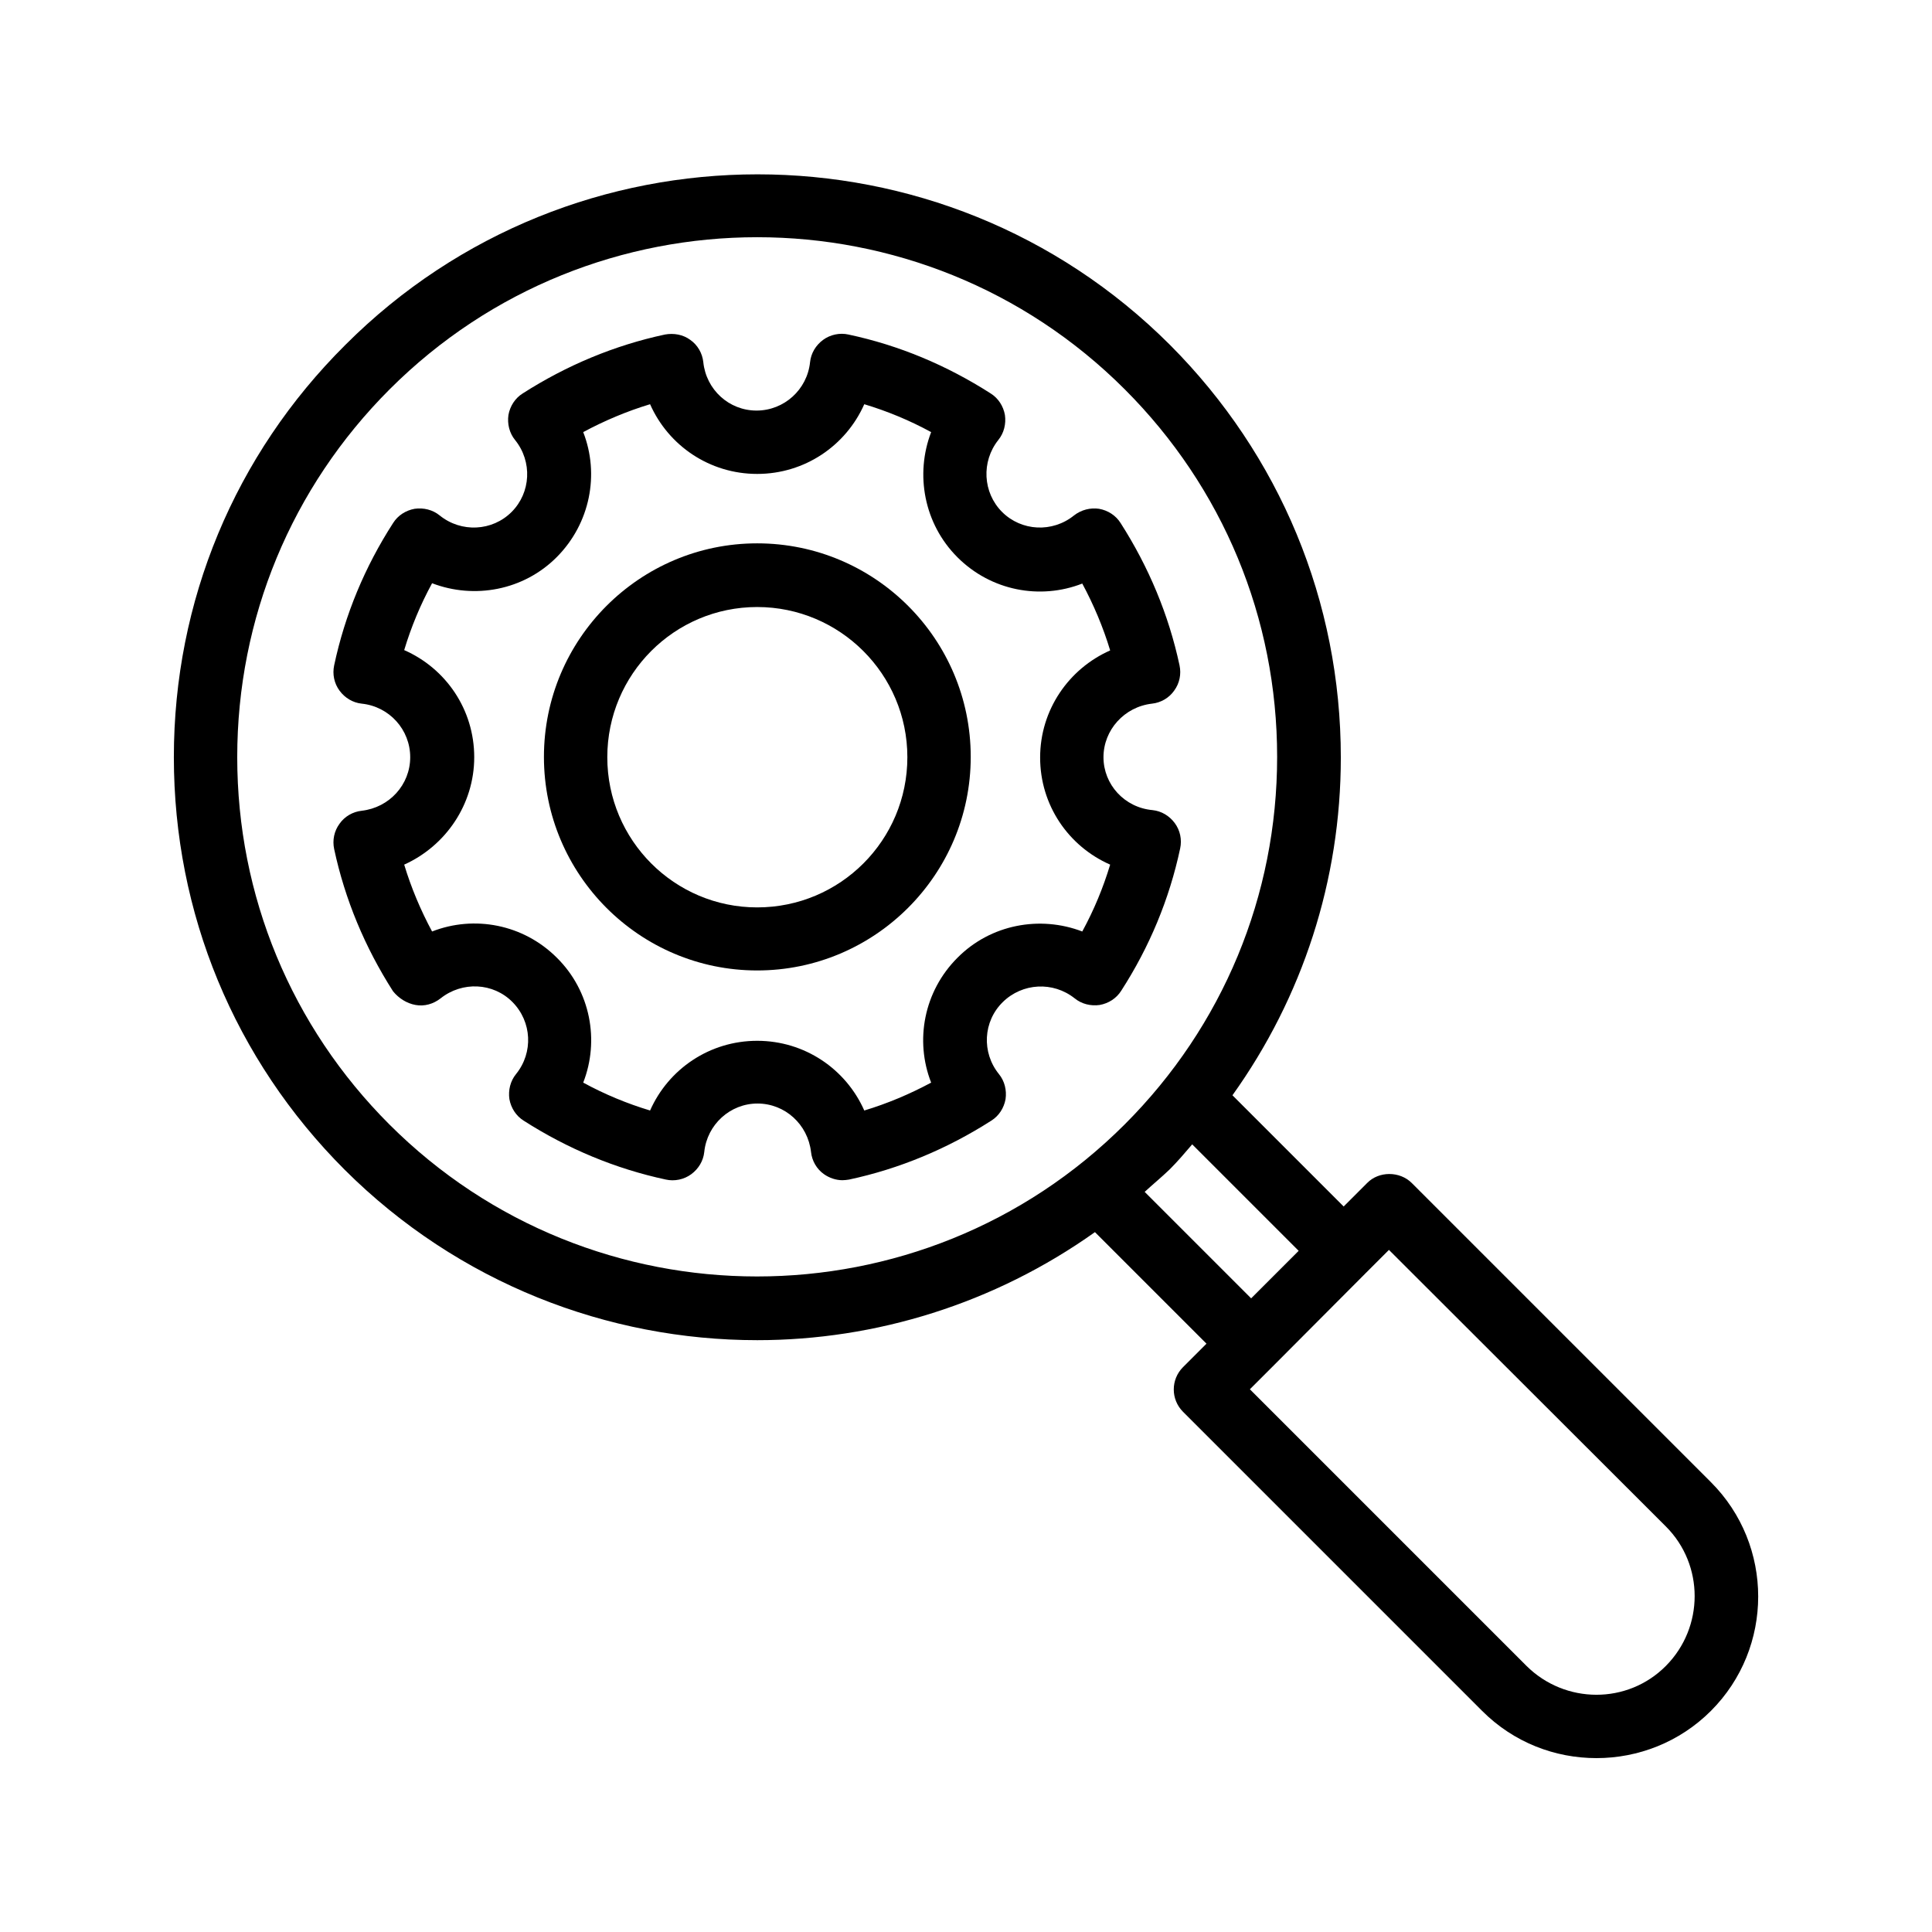
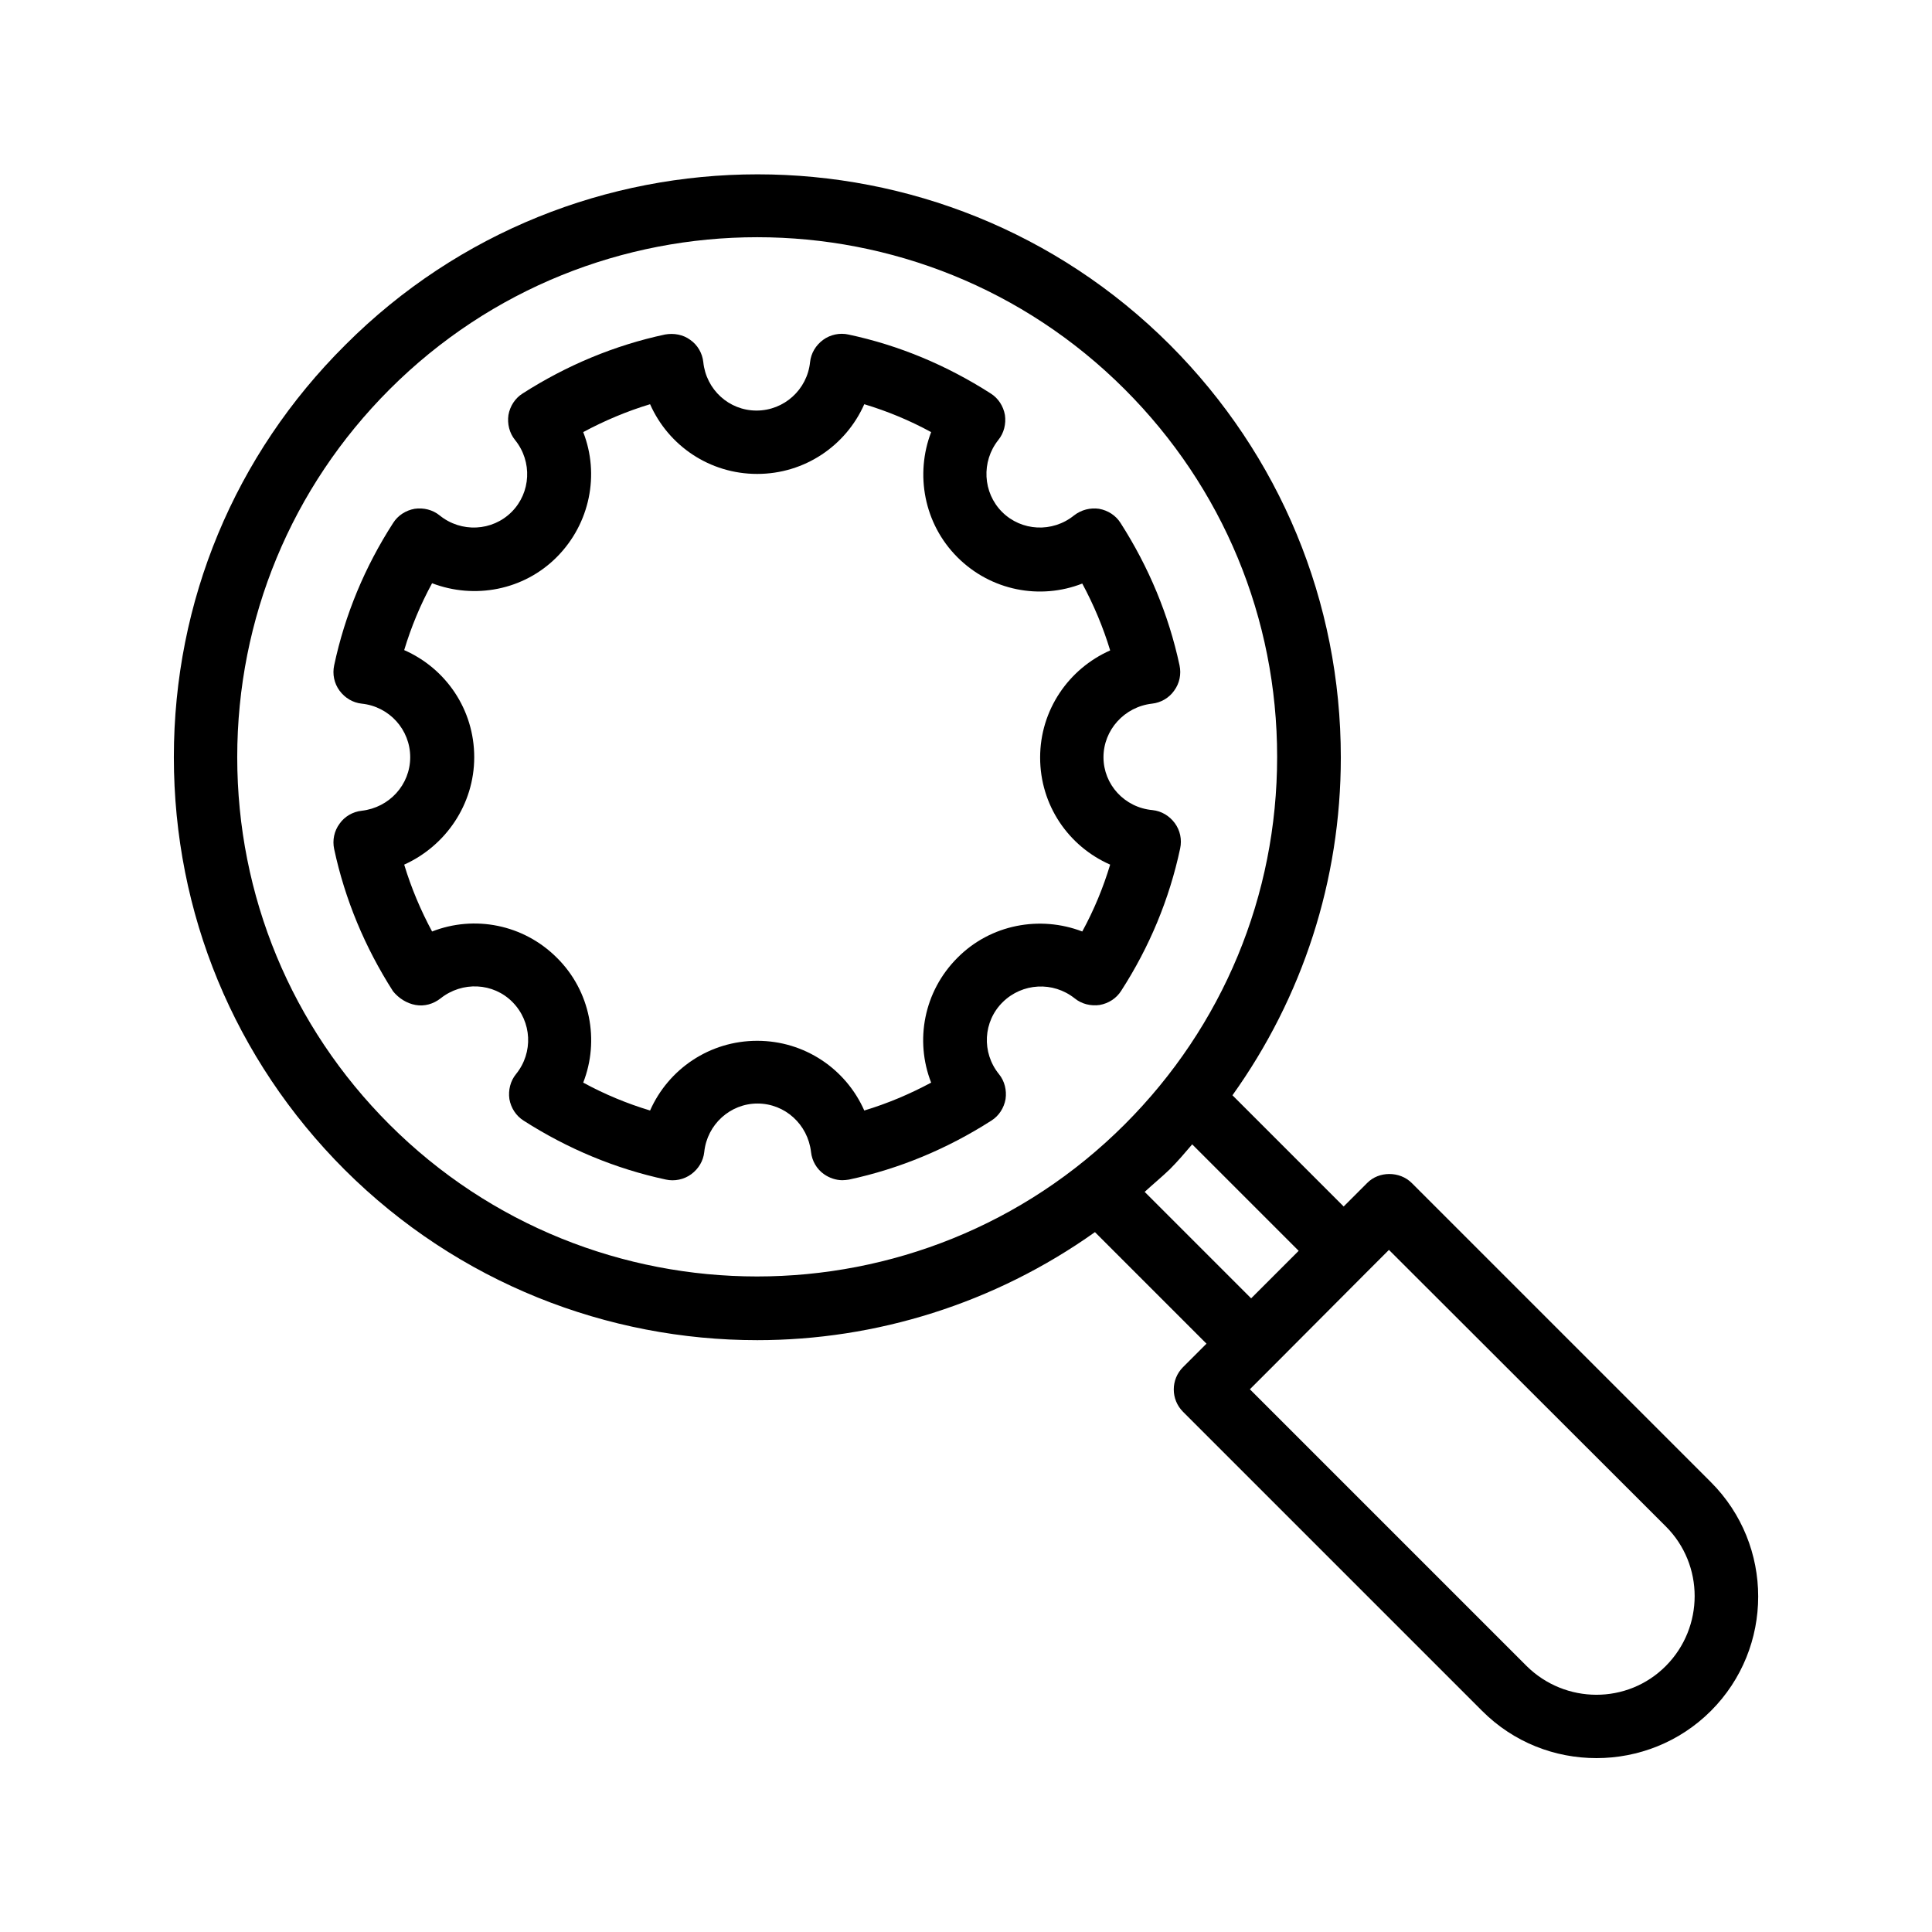
<svg xmlns="http://www.w3.org/2000/svg" fill="#000000" width="800px" height="800px" version="1.1" viewBox="144 144 512 512">
  <g>
    <path d="m344.66 499.16c31.402 0 62.809-9.656 89.512-28.633l29.559 29.559-6.215 6.215c-3.273 3.273-3.273 8.566 0 11.84l79.266 79.266c8.398 8.398 19.312 12.512 30.312 12.512s22-4.199 30.312-12.512c16.711-16.711 16.711-43.914 0-60.625l-79.266-79.266c-3.191-3.191-8.734-3.191-11.84 0l-6.215 6.215-29.473-29.473c18.559-25.945 28.719-56.93 28.719-89.512 0-41.312-16.121-80.105-45.258-109.33-60.289-60.289-158.36-60.289-218.57 0-29.309 29.137-45.43 67.93-45.43 109.24s16.039 80.105 45.258 109.33c30.145 30.059 69.777 45.172 109.33 45.172zm240.82 49.375c10.16 10.16 10.16 26.703 0 36.945s-26.703 10.16-36.945 0l-73.305-73.305 6.129-6.129s0.082 0 0.082-0.082l24.434-24.52s0-0.082 0.082-0.082l6.129-6.129zm-97.32-73.055-12.594 12.594-28.215-28.215c2.184-2.016 4.449-3.863 6.633-5.961 2.098-2.098 4.031-4.367 5.961-6.633zm-240.9-228.31c26.871-26.871 62.137-40.305 97.402-40.305 35.266 0 70.535 13.434 97.402 40.305 26.031 26.031 40.391 60.625 40.391 97.402s-14.359 71.371-40.391 97.402c-53.738 53.738-141.15 53.738-194.89 0-25.945-25.945-40.305-60.539-40.305-97.316 0-36.777 14.359-71.457 40.391-97.488z" />
    <path d="m254.14 410.33c2.352 0.418 4.703-0.25 6.633-1.762 5.711-4.535 13.938-4.199 19.062 1.008 5.121 5.207 5.543 13.352 0.922 19.062-1.512 1.848-2.098 4.281-1.762 6.633 0.418 2.352 1.762 4.449 3.777 5.711 11.672 7.473 24.352 12.762 37.703 15.617 2.266 0.504 4.785 0 6.719-1.426 1.93-1.426 3.191-3.527 3.441-5.879 0.754-7.305 6.887-12.848 14.105-12.848 7.305 0 13.352 5.543 14.191 12.848 0.25 2.352 1.512 4.535 3.441 5.879 1.426 1.008 3.191 1.594 4.871 1.594 0.586 0 1.176-0.082 1.762-0.168 13.352-2.856 26.031-8.145 37.703-15.617 2.016-1.258 3.359-3.359 3.777-5.711 0.336-2.352-0.25-4.785-1.762-6.633-4.617-5.711-4.199-13.938 1.008-19.062 5.207-5.121 13.352-5.543 19.062-1.008 1.848 1.512 4.281 2.098 6.633 1.762 2.352-0.418 4.449-1.762 5.711-3.777 7.473-11.586 12.762-24.266 15.617-37.703 0.504-2.352 0-4.785-1.426-6.719-1.426-1.93-3.527-3.191-5.879-3.441-7.473-0.672-13.016-6.805-13.016-14.023 0-7.223 5.543-13.352 12.848-14.191 2.352-0.25 4.535-1.512 5.879-3.441 1.426-1.93 1.93-4.367 1.426-6.719-2.856-13.352-8.145-26.031-15.617-37.703-1.258-2.016-3.359-3.359-5.711-3.777-2.266-0.336-4.703 0.25-6.633 1.762-5.711 4.617-13.938 4.199-19.062-0.922-5.121-5.121-5.543-13.352-1.008-19.062 1.512-1.848 2.098-4.281 1.762-6.633-0.418-2.352-1.762-4.449-3.777-5.711-11.672-7.473-24.266-12.762-37.703-15.617-2.266-0.504-4.785 0-6.719 1.426-1.93 1.426-3.191 3.527-3.441 5.879-0.754 7.305-6.887 12.848-14.191 12.848-7.305 0-13.352-5.543-14.105-12.848-0.25-2.352-1.512-4.535-3.441-5.879-1.93-1.426-4.367-1.848-6.719-1.426-13.352 2.856-26.031 8.145-37.703 15.617-2.016 1.258-3.359 3.359-3.777 5.711-0.336 2.352 0.25 4.785 1.762 6.633 4.617 5.711 4.199 13.938-0.922 19.062-5.121 5.121-13.352 5.543-19.062 0.922-1.848-1.512-4.281-2.098-6.633-1.762-2.352 0.418-4.449 1.762-5.711 3.777-7.473 11.586-12.762 24.266-15.617 37.703-0.504 2.352 0 4.785 1.426 6.719 1.426 1.93 3.527 3.191 5.879 3.441 7.305 0.754 12.848 6.887 12.848 14.191 0 7.305-5.543 13.352-12.848 14.191-2.352 0.25-4.535 1.512-5.879 3.441-1.426 1.93-1.93 4.367-1.426 6.719 2.856 13.352 8.145 26.031 15.617 37.703 1.516 1.844 3.613 3.188 5.965 3.609zm15.535-65.664c0-12.594-7.473-23.512-18.559-28.383 1.848-6.129 4.281-12.008 7.391-17.719 11.168 4.281 24.266 1.93 33.082-6.969 8.816-8.902 11.336-21.914 6.969-33.082 5.625-3.023 11.586-5.543 17.719-7.391 4.871 11 15.785 18.473 28.383 18.473 12.594 0 23.512-7.473 28.383-18.473 6.129 1.848 12.008 4.281 17.719 7.391-4.281 11.168-1.93 24.266 6.969 33.168 8.902 8.902 21.914 11.336 33.082 6.969 3.023 5.625 5.543 11.586 7.391 17.719-11 4.871-18.559 15.785-18.559 28.383 0 12.594 7.473 23.512 18.559 28.383-1.848 6.129-4.281 12.008-7.391 17.719-11.168-4.281-24.266-1.93-33.082 6.969-8.902 8.902-11.336 21.914-6.969 33.082-5.625 3.023-11.586 5.543-17.719 7.391-4.871-11-15.785-18.473-28.383-18.473-12.594 0-23.512 7.473-28.383 18.473-6.129-1.848-12.008-4.281-17.719-7.391 4.367-11.168 1.93-24.266-6.969-33.082-8.902-8.902-21.914-11.336-33.082-6.969-3.023-5.625-5.543-11.586-7.391-17.719 11-4.957 18.559-15.957 18.559-28.469z" />
-     <path d="m344.66 401.18c31.152 0 56.594-25.359 56.594-56.594s-25.359-56.594-56.594-56.594c-31.152 0-56.512 25.359-56.512 56.594s25.359 56.594 56.512 56.594zm0-96.312c21.914 0 39.801 17.801 39.801 39.801s-17.801 39.801-39.801 39.801c-21.914 0-39.719-17.801-39.719-39.801s17.801-39.801 39.719-39.801z" />
  </g>
</svg>